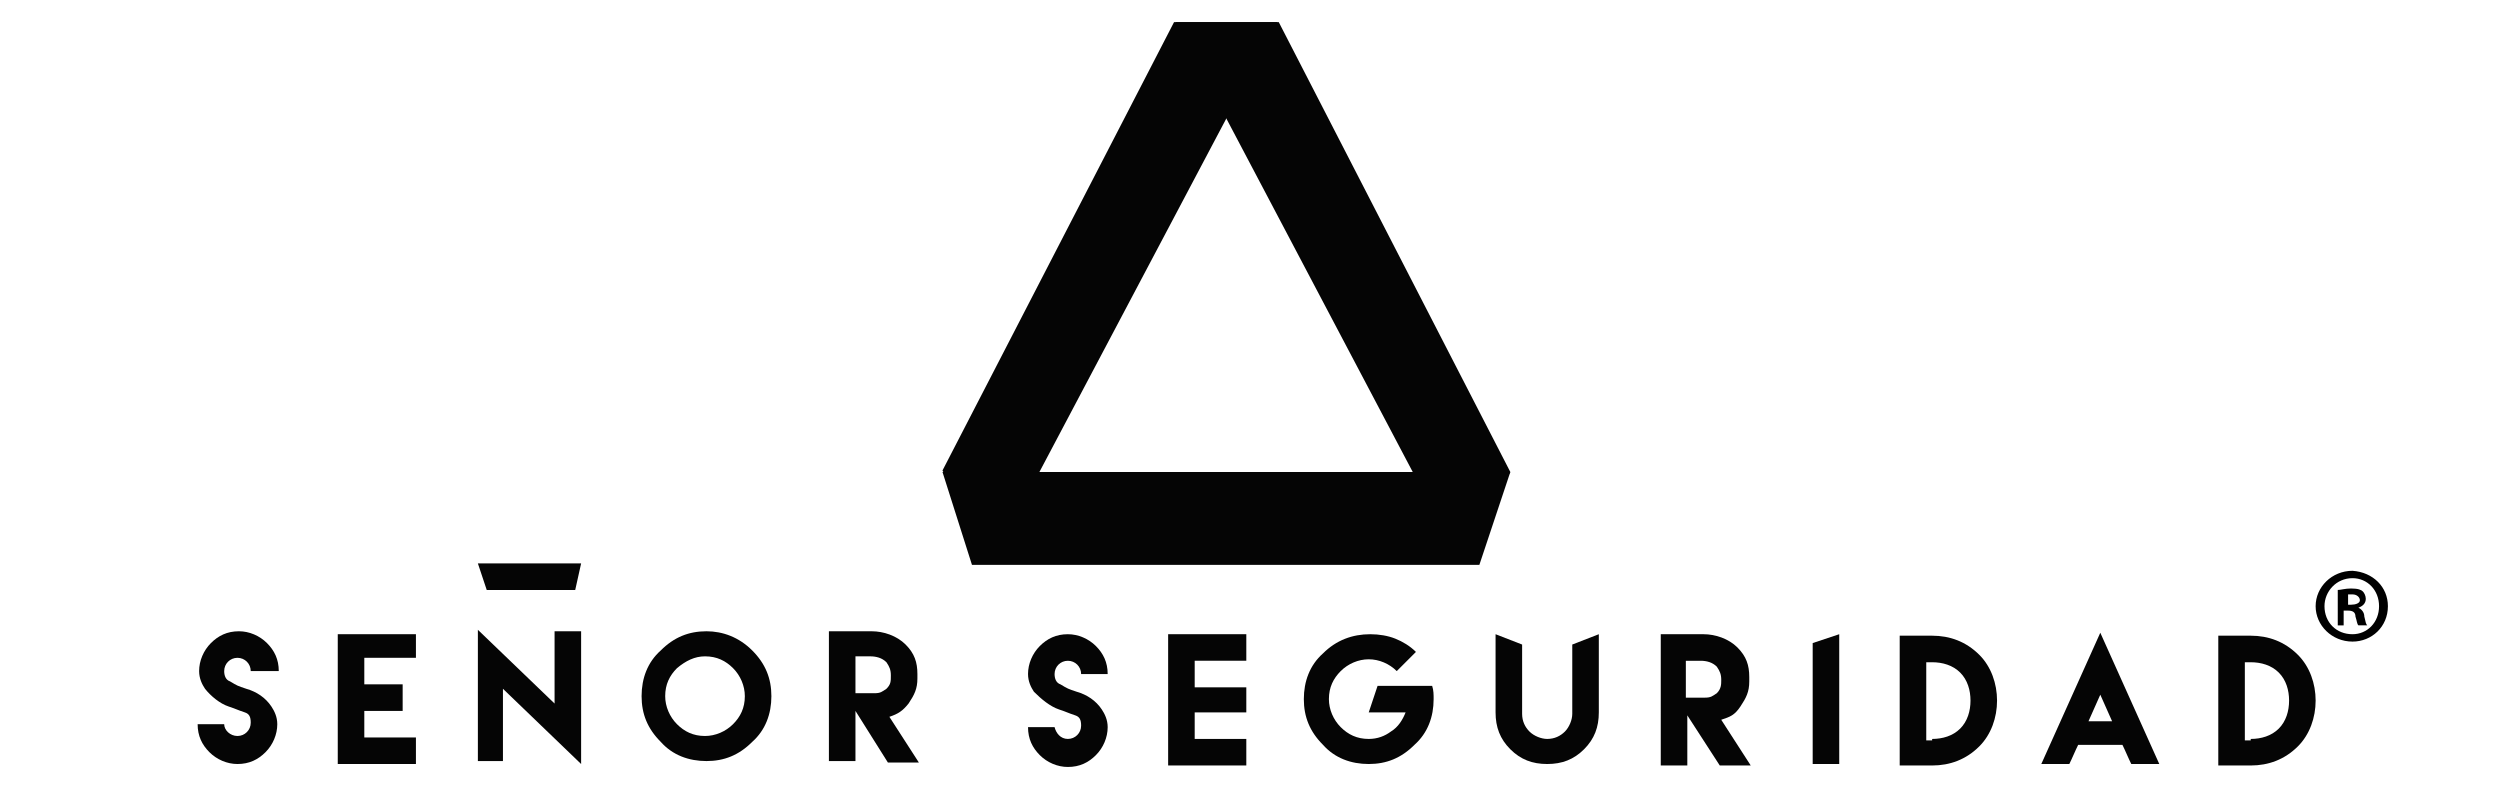
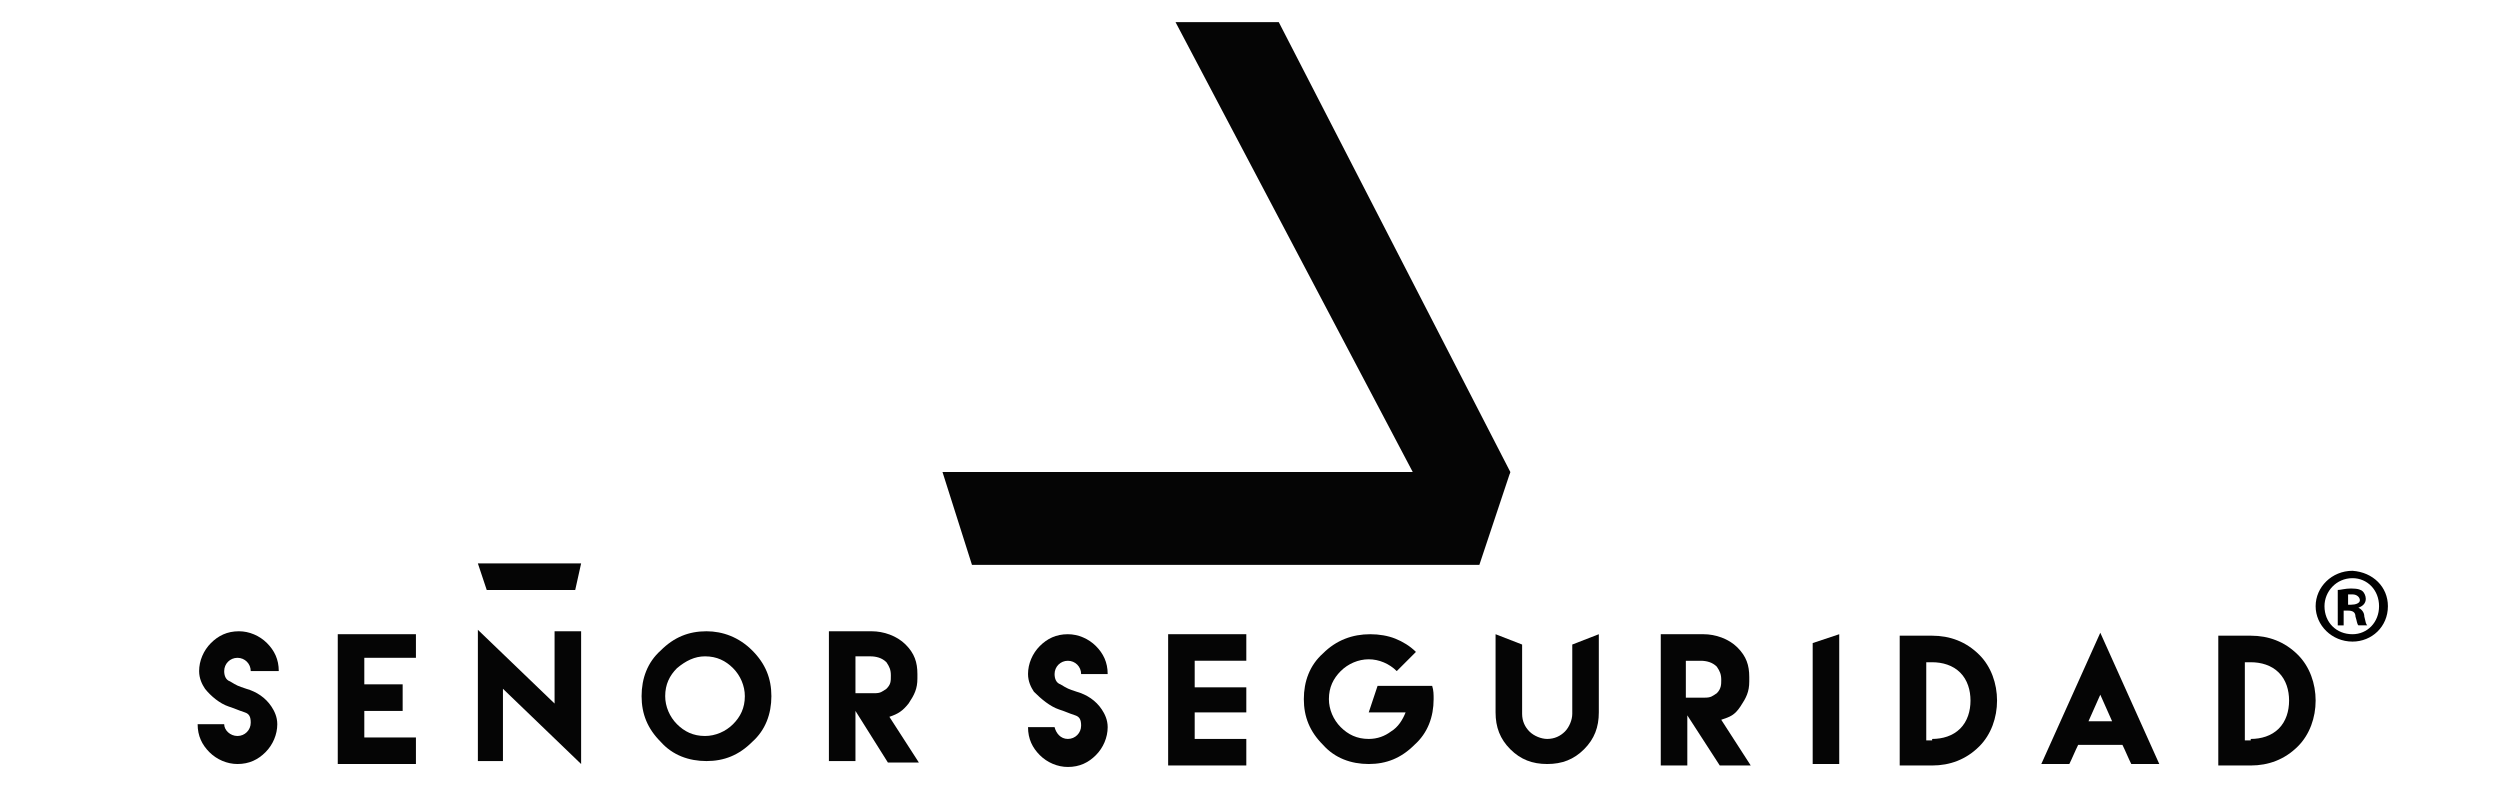
<svg xmlns="http://www.w3.org/2000/svg" version="1.0" id="Capa_1" x="0px" y="0px" viewBox="0 0 169.5 54.2" style="enable-background:new 0 0 169.5 54.2;" xml:space="preserve">
  <style type="text/css">
	.st0{fill:#F5E71B;}
	.st1{fill:#050505;}
	.st2{fill:#2D2D2D;}
	.st3{fill:#020202;}
	.st4{fill:#FFFFFF;}
</style>
  <g id="XMLID_125_">
    <g id="XMLID_203_">
      <polygon id="XMLID_206_" class="st1" points="99,38.1 79.7,1.5 86.7,1.5 102.4,32   " />
-       <polygon id="XMLID_205_" class="st1" points="67.3,38 86.6,1.5 79.6,1.5 63.9,31.9   " />
      <polygon id="XMLID_204_" class="st1" points="63.9,32 102.4,32 100.3,38.3 65.9,38.3   " />
    </g>
    <g id="XMLID_191_">
      <path id="XMLID_201_" class="st1" d="M16.1,49.9c0.5,0,0.9-0.4,0.9-0.9c0-0.4-0.1-0.6-0.4-0.7c-0.6-0.2-0.5-0.2-1.1-0.4    c-0.6-0.2-1.2-0.7-1.6-1.2c-0.2-0.3-0.4-0.7-0.4-1.2c0-0.7,0.3-1.4,0.8-1.9c0.5-0.5,1.1-0.8,1.9-0.8c0.7,0,1.4,0.3,1.9,0.8    c0.5,0.5,0.8,1.1,0.8,1.9H17c0-0.5-0.4-0.9-0.9-0.9c-0.5,0-0.9,0.4-0.9,0.9c0,0.3,0.1,0.6,0.4,0.7c0.5,0.3,0.5,0.3,1.1,0.5    c0.7,0.2,1.3,0.6,1.7,1.2c0.2,0.3,0.4,0.7,0.4,1.2c0,0.7-0.3,1.4-0.8,1.9c-0.5,0.5-1.1,0.8-1.9,0.8c-0.7,0-1.4-0.3-1.9-0.8    c-0.5-0.5-0.8-1.1-0.8-1.9h1.8C15.2,49.5,15.6,49.9,16.1,49.9L16.1,49.9z" />
      <path id="XMLID_199_" class="st1" d="M28.2,42.8v1.8h-3.5v1.8h2.6v1.8h-2.6v1.8h3.5v1.8h-3.5h-1.8v-8.8H28.2z" />
      <polygon id="XMLID_198_" class="st1" points="37.6,47.7 32.4,42.7 32.4,51.6 34.1,51.6 34.1,46.7 39.4,51.8 39.4,42.8 37.6,42.8       " />
      <path id="XMLID_195_" class="st1" d="M51,44.1c0.9,0.9,1.3,1.9,1.3,3.1c0,1.2-0.4,2.3-1.3,3.1c-0.9,0.9-1.9,1.3-3.1,1.3    c-1.2,0-2.3-0.4-3.1-1.3c-0.9-0.9-1.3-1.9-1.3-3.1c0-1.2,0.4-2.3,1.3-3.1c0.9-0.9,1.9-1.3,3.1-1.3C49,42.8,50.1,43.2,51,44.1z     M45.9,45.3c-0.5,0.5-0.8,1.1-0.8,1.9c0,0.7,0.3,1.4,0.8,1.9c0.5,0.5,1.1,0.8,1.9,0.8c0.7,0,1.4-0.3,1.9-0.8    c0.5-0.5,0.8-1.1,0.8-1.9c0-0.7-0.3-1.4-0.8-1.9c-0.5-0.5-1.1-0.8-1.9-0.8C47.1,44.5,46.5,44.8,45.9,45.3z" />
      <path id="XMLID_192_" class="st1" d="M56.2,42.8h2.9c0.8,0,1.7,0.3,2.3,0.9c0.6,0.6,0.8,1.2,0.8,2V46c0,0.7-0.2,1.1-0.6,1.7    c-0.4,0.5-0.7,0.7-1.3,0.9l2,3.1h-2.1L58,48.2v3.4h-1.8L56.2,42.8z M59.3,47c0.4,0,0.5-0.1,0.8-0.3c0.3-0.3,0.3-0.5,0.3-0.9    c0-0.4-0.1-0.6-0.3-0.9c-0.3-0.3-0.7-0.4-1.1-0.4h-1V47L59.3,47z" />
    </g>
    <g id="XMLID_127_">
      <path id="XMLID_189_" class="st1" d="M72.4,50.1c0.5,0,0.9-0.4,0.9-0.9c0-0.4-0.1-0.6-0.4-0.7c-0.6-0.2-0.5-0.2-1.1-0.4    c-0.6-0.2-1.2-0.7-1.7-1.2c-0.2-0.3-0.4-0.7-0.4-1.2c0-0.7,0.3-1.4,0.8-1.9c0.5-0.5,1.1-0.8,1.9-0.8c0.7,0,1.4,0.3,1.9,0.8    c0.5,0.5,0.8,1.1,0.8,1.9h-1.8c0-0.5-0.4-0.9-0.9-0.9c-0.5,0-0.9,0.4-0.9,0.9c0,0.3,0.1,0.6,0.4,0.7c0.5,0.3,0.5,0.3,1.1,0.5    c0.7,0.2,1.3,0.6,1.7,1.2c0.2,0.3,0.4,0.7,0.4,1.2c0,0.7-0.3,1.4-0.8,1.9c-0.5,0.5-1.1,0.8-1.9,0.8c-0.7,0-1.4-0.3-1.9-0.8    c-0.5-0.5-0.8-1.1-0.8-1.9h1.8C71.6,49.7,71.9,50.1,72.4,50.1L72.4,50.1z" />
      <path id="XMLID_187_" class="st1" d="M84.5,43v1.8H81v1.8l3.5,0v1.7l-3.5,0v1.8h3.5v1.8H81h-1.8V43H84.5z" />
      <path id="XMLID_185_" class="st1" d="M92.9,43c0.6,0,1.2,0.1,1.7,0.3c0.5,0.2,1,0.5,1.4,0.9l-1.3,1.3c-0.5-0.5-1.2-0.8-1.9-0.8    c-0.7,0-1.4,0.3-1.9,0.8s-0.8,1.1-0.8,1.9c0,0.7,0.3,1.4,0.8,1.9c0.5,0.5,1.1,0.8,1.9,0.8c0.6,0,1.1-0.2,1.5-0.5    c0.5-0.3,0.8-0.8,1-1.3h-2.5l0.6-1.8h1.9h1h0.8c0.1,0.3,0.1,0.6,0.1,0.9c0,1.2-0.4,2.3-1.3,3.1c-0.9,0.9-1.9,1.3-3.1,1.3    c-1.2,0-2.3-0.4-3.1-1.3c-0.9-0.9-1.3-1.9-1.3-3.1c0-1.2,0.4-2.3,1.3-3.1C90.6,43.4,91.7,43,92.9,43L92.9,43z" />
      <path id="XMLID_183_" class="st1" d="M108.4,43v3.5v1.8c0,1-0.3,1.8-1,2.5c-0.7,0.7-1.5,1-2.5,1c-1,0-1.8-0.3-2.5-1    c-0.7-0.7-1-1.5-1-2.5v-1.8V43l1.8,0.7v2.9v1.6v0.2c0,0.5,0.2,0.9,0.5,1.2c0.3,0.3,0.8,0.5,1.2,0.5c0.5,0,0.9-0.2,1.2-0.5    c0.3-0.3,0.5-0.8,0.5-1.2v-0.2v-1.6v-2.9L108.4,43z" />
      <path id="XMLID_174_" class="st1" d="M112.6,43h2.9c0.8,0,1.7,0.3,2.3,0.9c0.6,0.6,0.8,1.2,0.8,2v0.3c0,0.7-0.2,1.1-0.6,1.7    s-0.7,0.7-1.3,0.9l2,3.1h-2.1l-2.2-3.4v3.4h-1.8L112.6,43z M115.6,47.3c0.4,0,0.5-0.1,0.8-0.3c0.3-0.3,0.3-0.6,0.3-0.9    c0-0.4-0.1-0.6-0.3-0.9c-0.3-0.3-0.7-0.4-1.1-0.4h-1v2.5L115.6,47.3z" />
      <path id="XMLID_172_" class="st1" d="M122.9,43.6l1.8-0.6v8.8h-1.8L122.9,43.6z" />
      <path id="XMLID_134_" class="st1" d="M131,43.1c1.2,0,2.3,0.4,3.2,1.3c1.6,1.6,1.6,4.6,0,6.2c-0.9,0.9-2,1.3-3.2,1.3h-2.2v-8.8    L131,43.1L131,43.1z M131,50.1c0.7,0,1.4-0.2,1.9-0.7c0.5-0.5,0.7-1.2,0.7-1.9c0-0.7-0.2-1.4-0.7-1.9c-0.5-0.5-1.2-0.7-1.9-0.7    h-0.4v5.3H131L131,50.1z" />
      <path id="XMLID_131_" class="st1" d="M140.9,50.5c-0.2,0.4-0.4,0.9-0.6,1.3h-1.9l4-8.9l4,8.9h-1.9c-0.2-0.4-0.4-0.9-0.6-1.3    L140.9,50.5L140.9,50.5z M143.2,48.9l-0.8-1.8l-0.8,1.8H143.2z" />
      <path id="XMLID_128_" class="st1" d="M152.6,43.1c1.2,0,2.3,0.4,3.2,1.3c1.6,1.6,1.6,4.6,0,6.2c-0.9,0.9-2,1.3-3.2,1.3h-2.2v-8.8    L152.6,43.1L152.6,43.1z M152.6,50.1c0.7,0,1.4-0.2,1.9-0.7c0.5-0.5,0.7-1.2,0.7-1.9c0-0.7-0.2-1.4-0.7-1.9    c-0.5-0.5-1.2-0.7-1.9-0.7h-0.4v5.3H152.6L152.6,50.1z" />
    </g>
    <polygon id="XMLID_126_" class="st1" points="33,40 32.4,38.2 39.4,38.2 39,40  " />
  </g>
  <g>
    <path d="M161.9,41.1c0,1.4-1.1,2.4-2.4,2.4c-1.4,0-2.5-1.1-2.5-2.4c0-1.3,1.1-2.4,2.5-2.4C160.9,38.8,161.9,39.8,161.9,41.1z    M157.6,41.1c0,1.1,0.8,1.9,1.9,1.9c1,0,1.8-0.8,1.8-1.9c0-1.1-0.8-1.9-1.8-1.9C158.4,39.2,157.6,40.1,157.6,41.1z M159.1,42.4   h-0.6V40c0.2,0,0.5-0.1,0.9-0.1c0.5,0,0.7,0.1,0.8,0.2c0.1,0.1,0.2,0.3,0.2,0.5c0,0.3-0.2,0.5-0.5,0.6v0c0.2,0.1,0.4,0.3,0.4,0.6   c0.1,0.4,0.1,0.5,0.2,0.6h-0.6c-0.1-0.1-0.1-0.3-0.2-0.6c0-0.3-0.2-0.4-0.5-0.4h-0.3V42.4z M159.1,41h0.3c0.3,0,0.6-0.1,0.6-0.3   c0-0.2-0.2-0.4-0.5-0.4c-0.1,0-0.2,0-0.3,0V41z" />
  </g>
</svg>